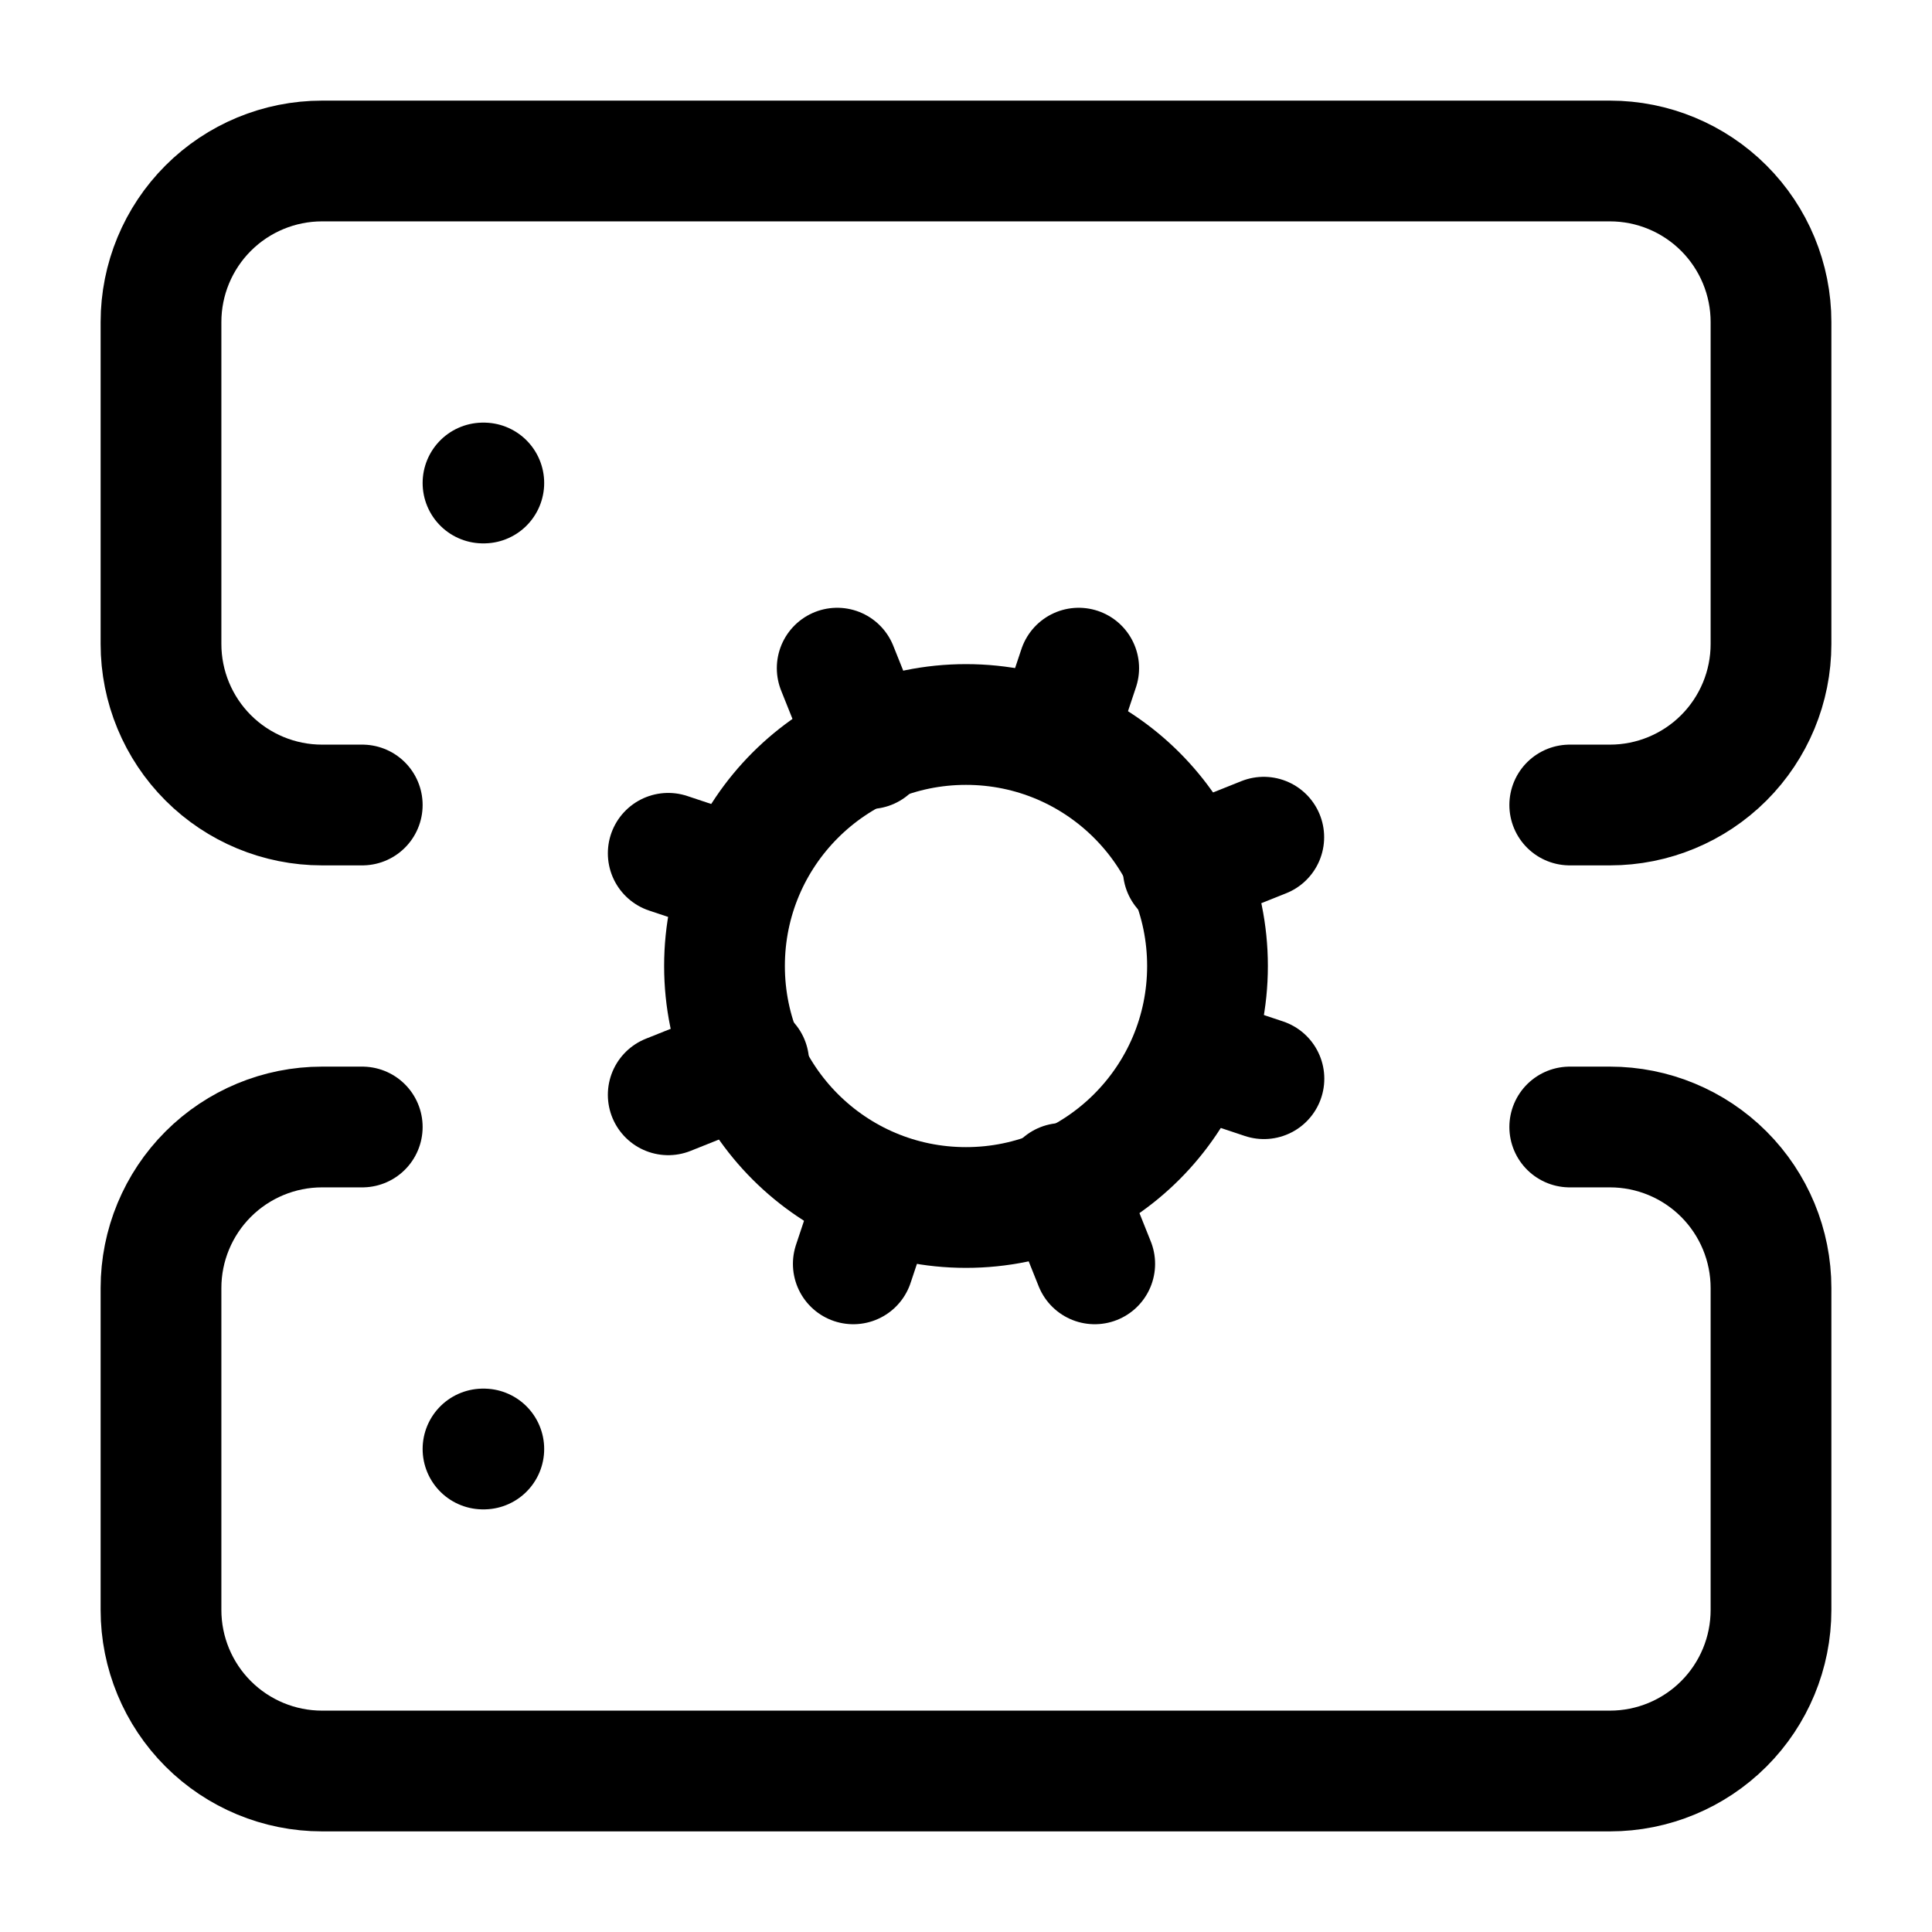
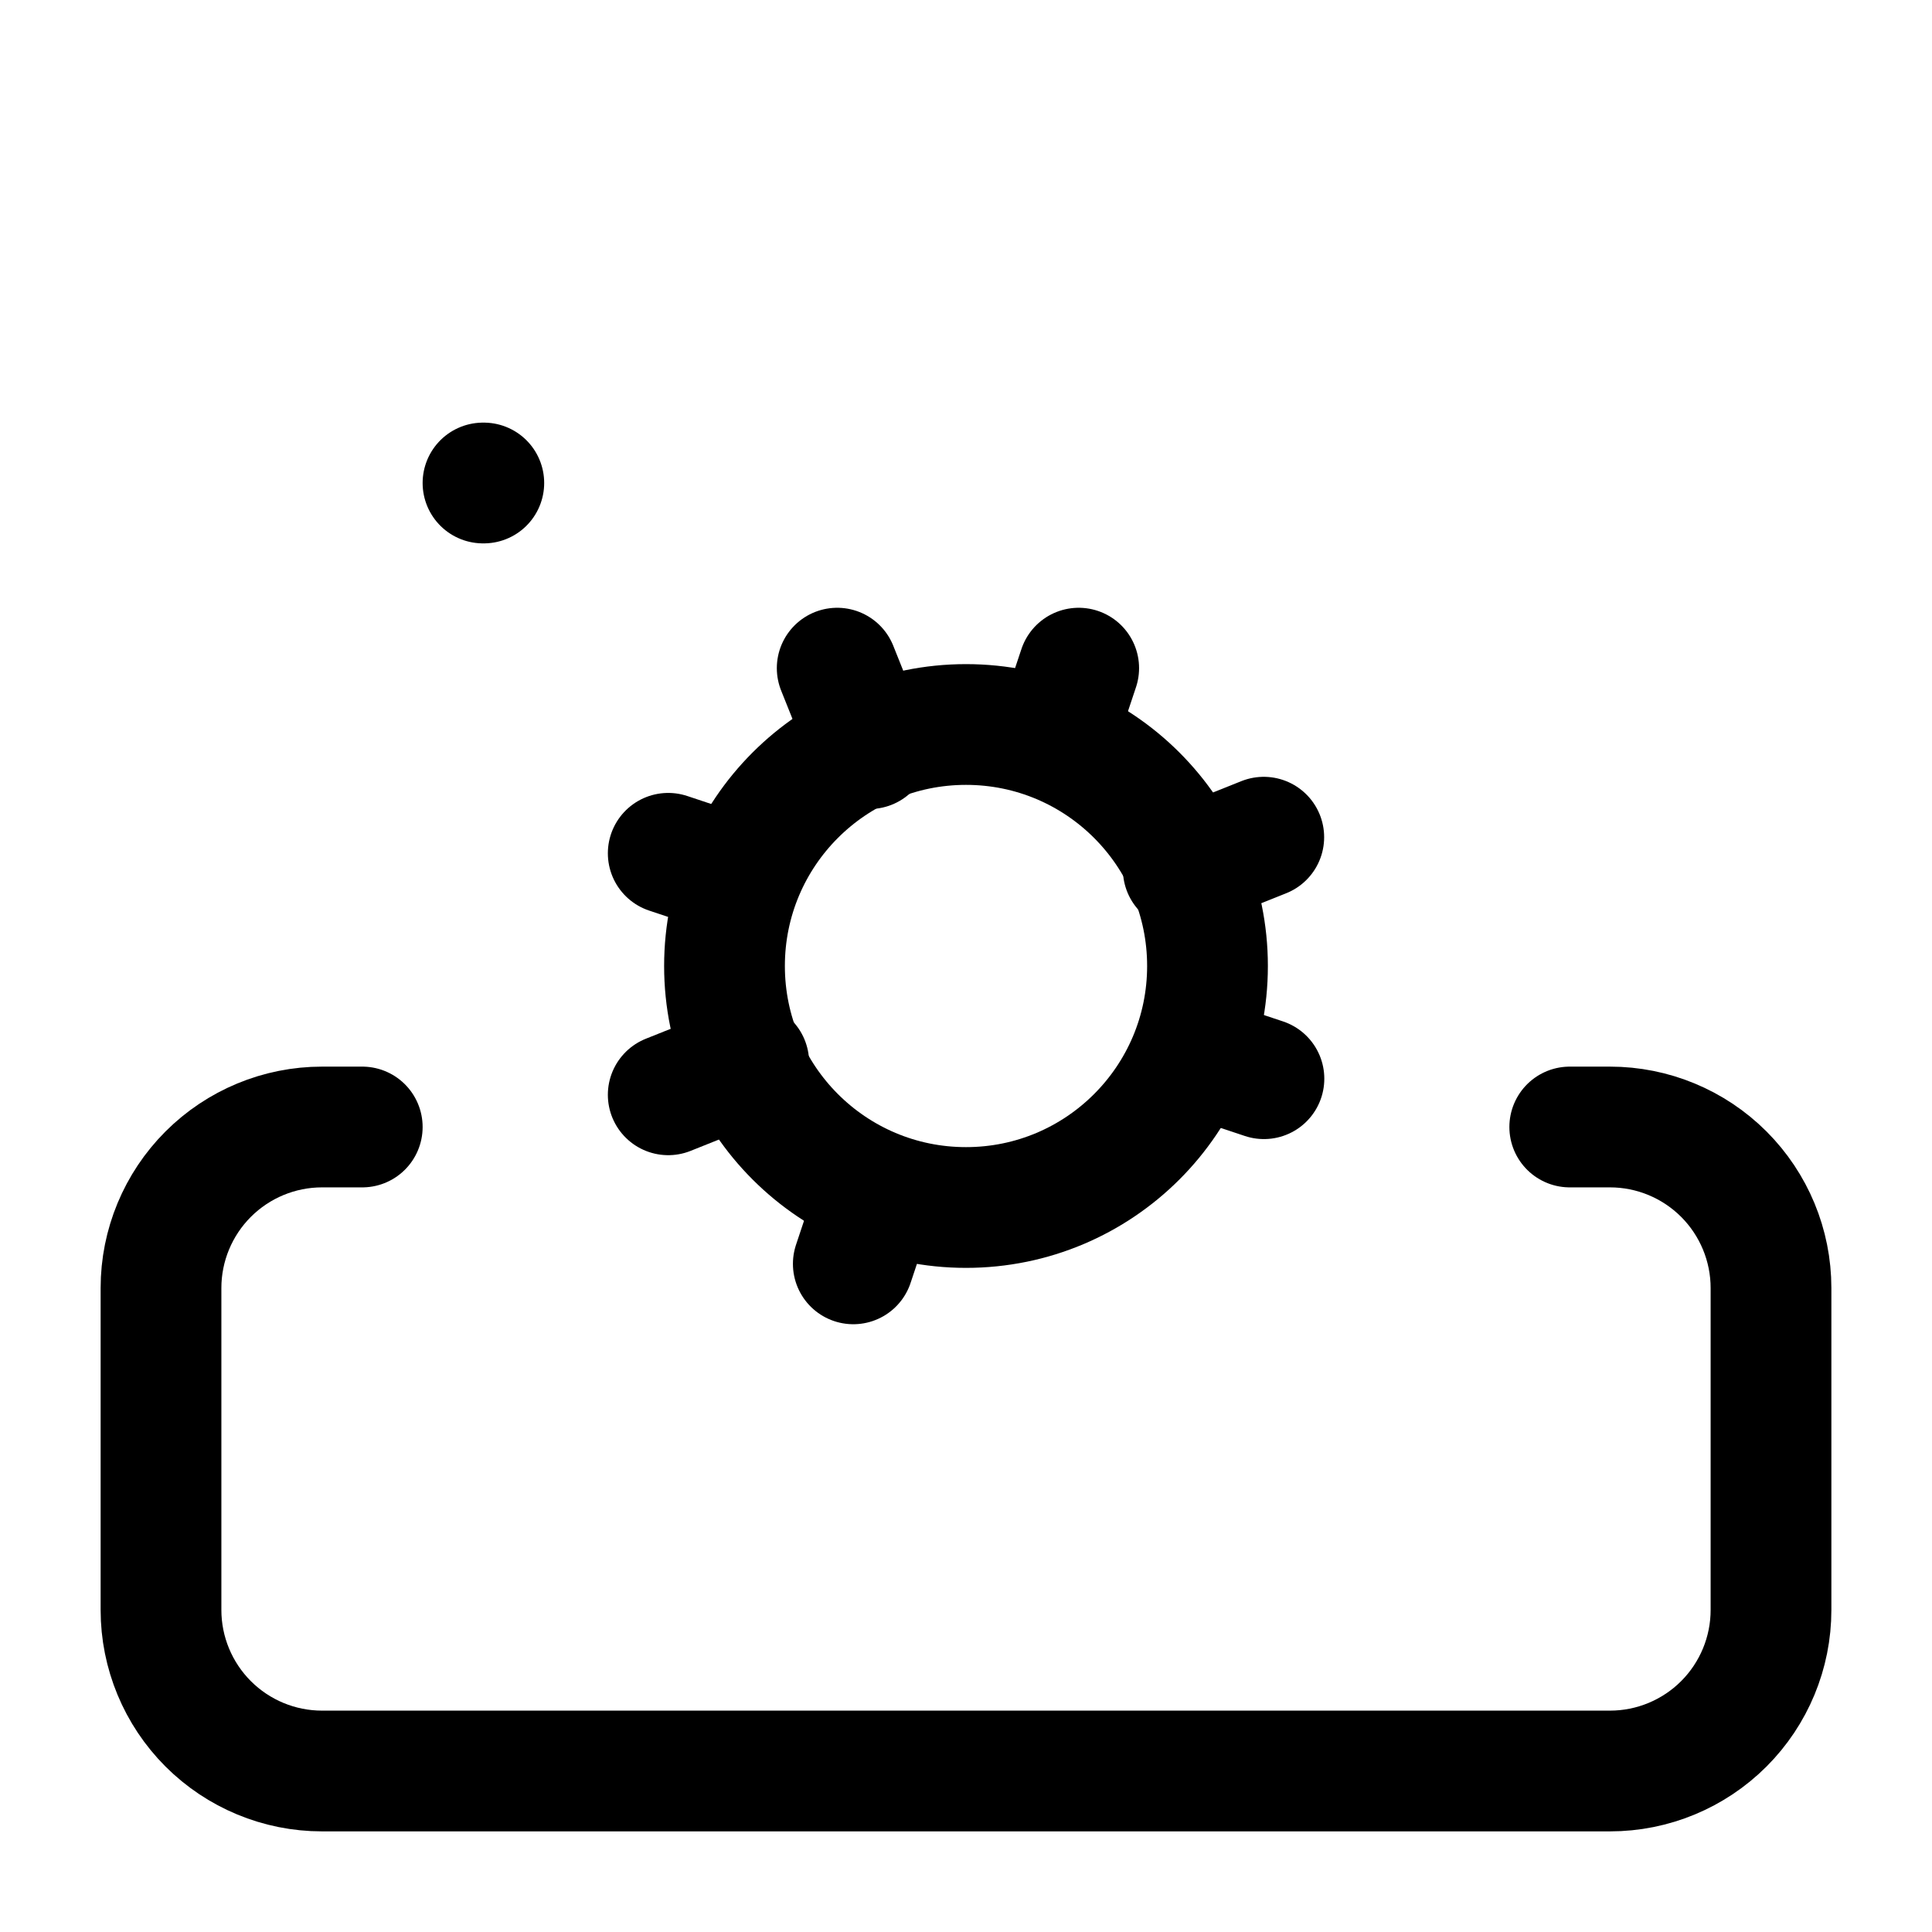
<svg xmlns="http://www.w3.org/2000/svg" width="24" height="24" viewBox="0 0 24 24" fill="none">
-   <path d="M12 15C13.657 15 15 13.657 15 12C15 10.343 13.657 9 12 9C10.343 9 9 10.343 9 12C9 13.657 10.343 15 12 15Z" stroke="black" stroke-width="1.5" stroke-linecap="round" stroke-linejoin="round" />
-   <path d="M4.5 10H4C3.47 10 2.961 9.789 2.586 9.414C2.211 9.039 2 8.53 2 8V4C2 3.47 2.211 2.961 2.586 2.586C2.961 2.211 3.47 2 4 2H20C20.53 2 21.039 2.211 21.414 2.586C21.789 2.961 22 3.47 22 4V8C22 8.53 21.789 9.039 21.414 9.414C21.039 9.789 20.53 10 20 10H19.5" stroke="black" stroke-width="1.5" stroke-linecap="round" stroke-linejoin="round" />
+   <path d="M12 15C13.657 15 15 13.657 15 12C15 10.343 13.657 9 12 9C10.343 9 9 10.343 9 12C9 13.657 10.343 15 12 15" stroke="black" stroke-width="1.5" stroke-linecap="round" stroke-linejoin="round" />
  <path d="M4.5 14H4C3.47 14 2.961 14.211 2.586 14.586C2.211 14.961 2 15.47 2 16V20C2 20.53 2.211 21.039 2.586 21.414C2.961 21.789 3.47 22 4 22H20C20.53 22 21.039 21.789 21.414 21.414C21.789 21.039 22 20.53 22 20V16C22 15.47 21.789 14.961 21.414 14.586C21.039 14.211 20.53 14 20 14H19.5" stroke="black" stroke-width="1.5" stroke-linecap="round" stroke-linejoin="round" />
  <path d="M6 6H6.01" stroke="black" stroke-width="1.5" stroke-linecap="round" stroke-linejoin="round" />
-   <path d="M6 18H6.01" stroke="black" stroke-width="1.5" stroke-linecap="round" stroke-linejoin="round" />
  <path d="M15.701 13.4L14.801 13.1" stroke="black" stroke-width="1.5" stroke-linecap="round" stroke-linejoin="round" />
  <path d="M9.201 10.9L8.301 10.6" stroke="black" stroke-width="1.5" stroke-linecap="round" stroke-linejoin="round" />
  <path d="M10.6 15.7L10.9 14.8" stroke="black" stroke-width="1.5" stroke-linecap="round" stroke-linejoin="round" />
-   <path d="M13.599 15.7L13.199 14.7" stroke="black" stroke-width="1.5" stroke-linecap="round" stroke-linejoin="round" />
  <path d="M10.8 9.3L10.4 8.3" stroke="black" stroke-width="1.5" stroke-linecap="round" stroke-linejoin="round" />
  <path d="M8.301 13.6L9.301 13.2" stroke="black" stroke-width="1.5" stroke-linecap="round" stroke-linejoin="round" />
  <path d="M14.699 10.8L15.699 10.4" stroke="black" stroke-width="1.5" stroke-linecap="round" stroke-linejoin="round" />
  <path d="M13.4 8.3L13.1 9.2" stroke="black" stroke-width="1.5" stroke-linecap="round" stroke-linejoin="round" />
</svg>